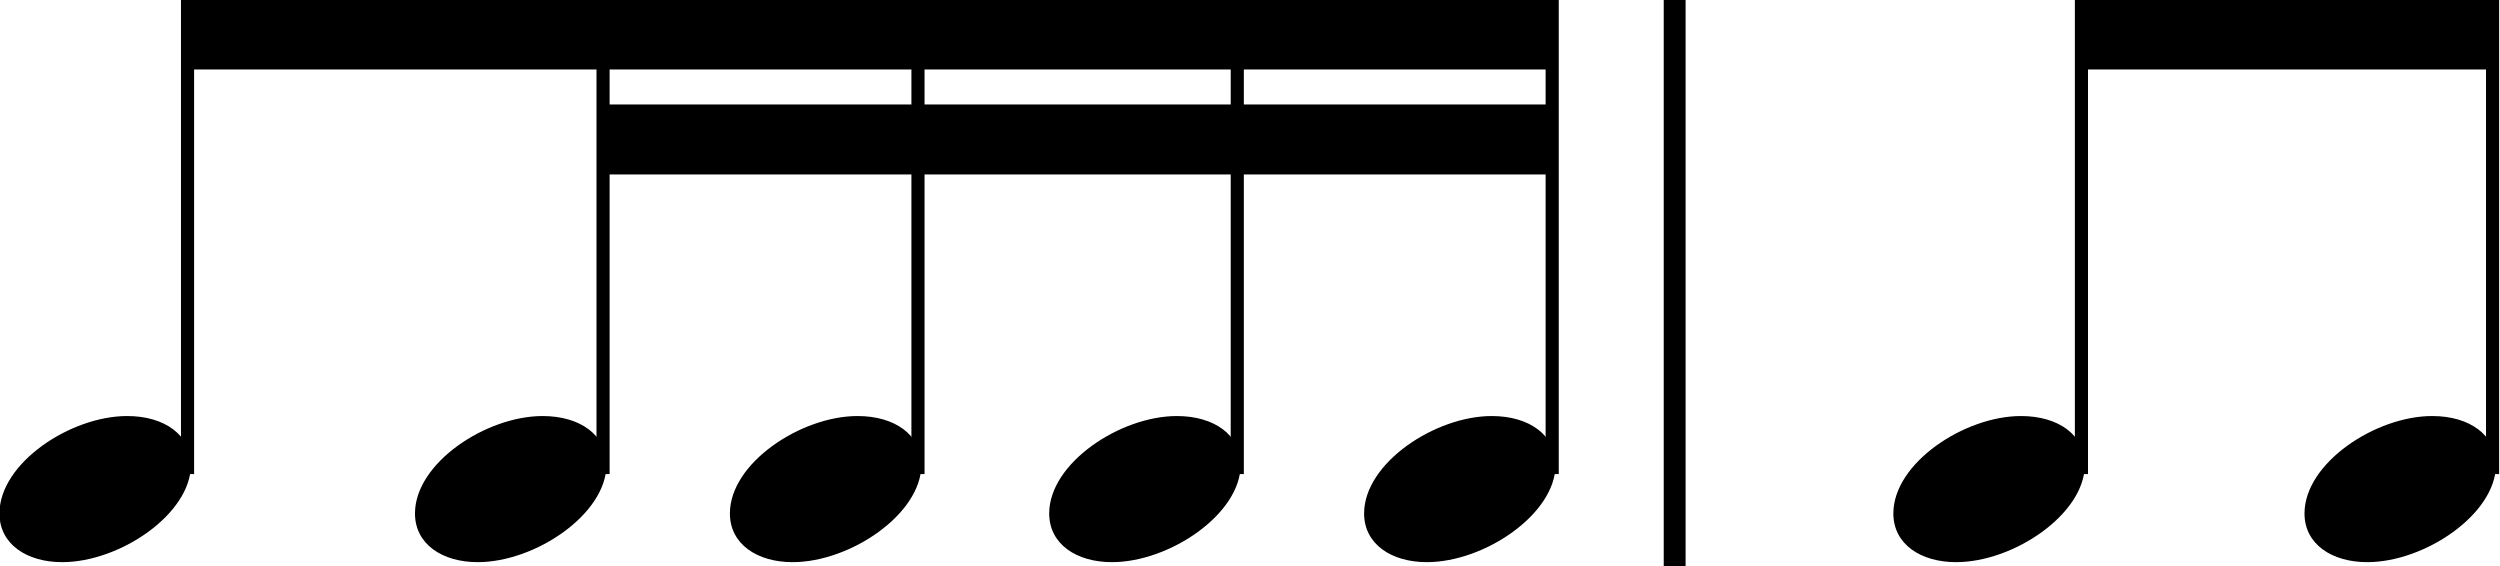
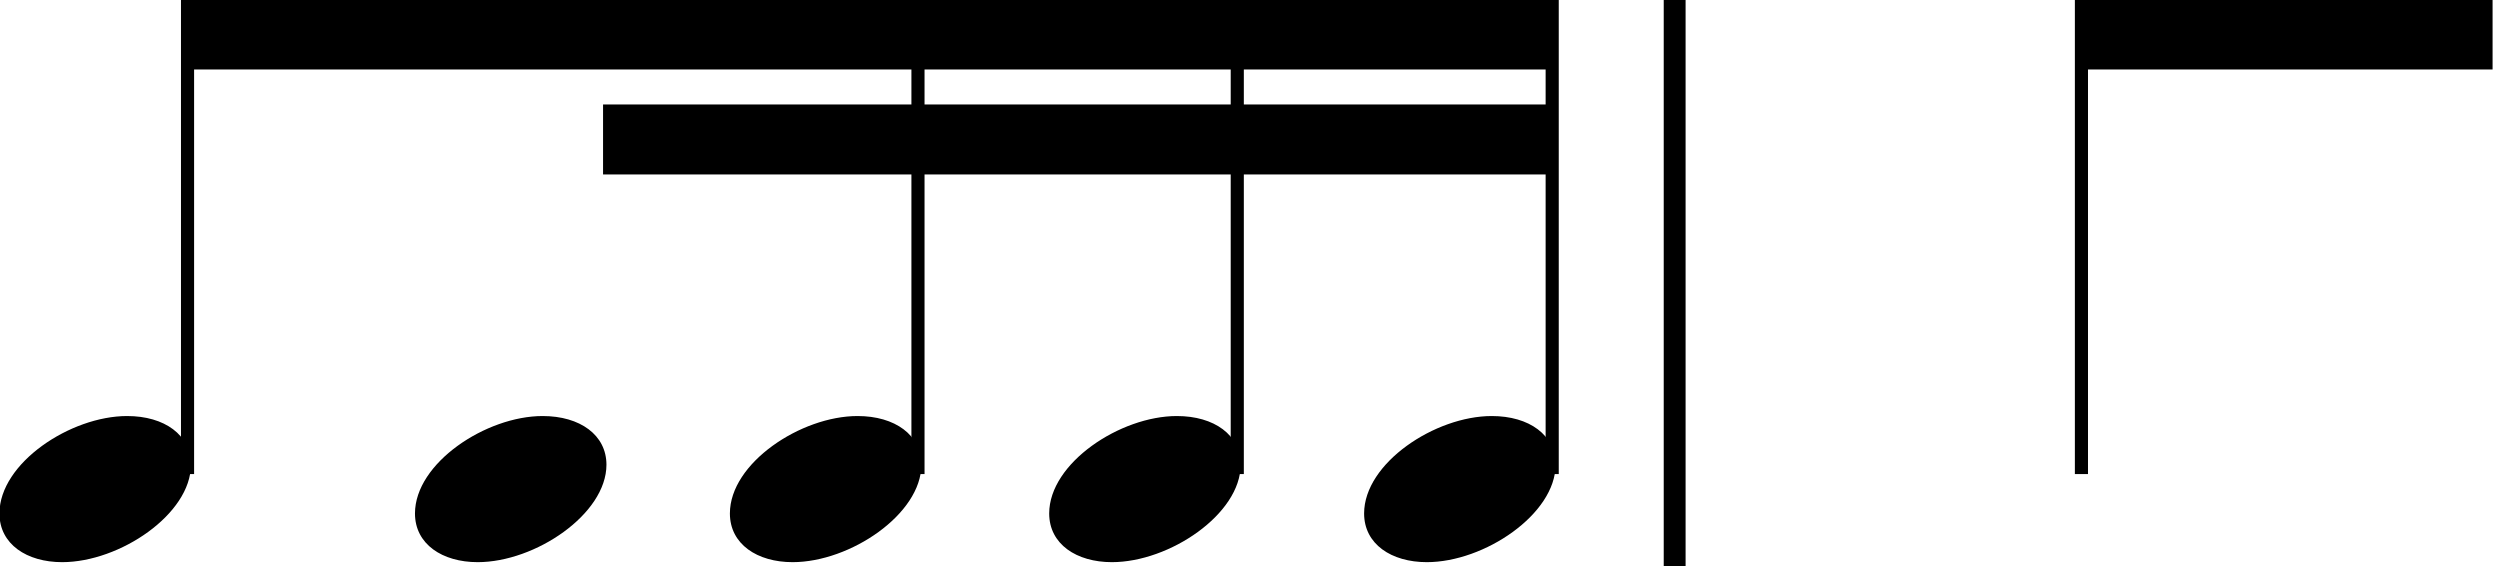
<svg xmlns="http://www.w3.org/2000/svg" xmlns:ns1="http://sodipodi.sourceforge.net/DTD/sodipodi-0.dtd" xmlns:ns2="http://www.inkscape.org/namespaces/inkscape" width="31.241mm" height="7.078mm" viewBox="0 0 354.375 80.226" version="1.2" id="svg300" ns1:docname="Leinsdorf. Composer advocate 001.svg" ns2:version="0.92.1 r15371">
  <ns1:namedview pagecolor="#ffffff" bordercolor="#666666" borderopacity="1" objecttolerance="10" gridtolerance="10" guidetolerance="10" ns2:pageopacity="0" ns2:pageshadow="2" ns2:window-width="1260" ns2:window-height="716" id="namedview302" showgrid="false" fit-margin-top="0" fit-margin-left="0" fit-margin-right="0" fit-margin-bottom="0" showborder="false" ns2:zoom="1.1765513" ns2:cx="82.616758" ns2:cy="21.17905" ns2:window-x="0" ns2:window-y="0" ns2:window-maximized="0" ns2:current-layer="g298" />
  <desc id="desc10">Generated with Qt</desc>
  <defs id="defs12" />
  <g id="g298" style="fill:none;fill-rule:evenodd;stroke:#000000;stroke-width:1;stroke-linecap:square;stroke-linejoin:bevel" transform="translate(-689.926,-1102.877)">
    <g transform="matrix(0.62,0,0,0.186,81.629,930.573)" font-size="128" font-weight="400" font-style="normal" id="g24" style="font-style:normal;font-weight:400;font-size:128px;font-family:'Opus Special Std';fill:none;stroke:#000000;stroke-width:5;stroke-linecap:butt;stroke-linejoin:bevel;stroke-opacity:1">
      <path style="vector-effect:none;fill:none" d="m 1364,927 v 432" id="polyline22" ns2:connector-curvature="0" />
    </g>
    <g transform="scale(0.62)" font-size="128" font-weight="400" font-style="normal" id="g66" style="font-style:normal;font-weight:400;font-size:128px;font-family:'Opus Special Std';fill:none;stroke:#000000;stroke-width:1;stroke-linecap:butt;stroke-linejoin:bevel;stroke-opacity:1" />
    <g transform="matrix(0.62,0,0,0.62,141.378,677.244)" font-size="128" font-weight="400" font-style="normal" id="g68" style="font-style:normal;font-weight:400;font-size:128px;font-family:'Opus Special Std';fill:none;stroke:#000000;stroke-width:1;stroke-linecap:butt;stroke-linejoin:bevel;stroke-opacity:1" />
    <g transform="matrix(0.62,0,0,0.62,141.378,677.244)" font-size="128" font-weight="400" font-style="normal" id="g74" style="font-style:normal;font-weight:400;font-size:128px;font-family:'Opus Special Std';fill:none;stroke:#000000;stroke-width:1;stroke-linecap:butt;stroke-linejoin:bevel;stroke-opacity:1" />
    <g transform="scale(0.62)" font-size="128" font-weight="400" font-style="normal" id="g76" style="font-style:normal;font-weight:400;font-size:128px;font-family:'Opus Special Std';fill:none;stroke:#000000;stroke-width:1;stroke-linecap:butt;stroke-linejoin:bevel;stroke-opacity:1" />
    <g transform="matrix(0.62,0,0,0.62,548.15,493.662)" font-size="128" font-weight="400" font-style="normal" id="g78" style="font-style:normal;font-weight:400;font-size:128px;font-family:'Opus Special Std';fill:none;stroke:#000000;stroke-width:1;stroke-linecap:butt;stroke-linejoin:bevel;stroke-opacity:1" />
    <g transform="matrix(0.62,0,0,0.62,548.15,493.662)" font-size="128" font-weight="400" font-style="normal" id="g88" style="font-style:normal;font-weight:400;font-size:128px;font-family:'Opus Special Std';fill:none;stroke:#000000;stroke-width:1;stroke-linecap:butt;stroke-linejoin:bevel;stroke-opacity:1" />
    <g transform="scale(0.62)" font-size="128" font-weight="400" font-style="normal" id="g90" style="font-style:normal;font-weight:400;font-size:128px;font-family:'Opus Special Std';fill:none;stroke:#000000;stroke-width:1;stroke-linecap:butt;stroke-linejoin:bevel;stroke-opacity:1" />
    <g transform="matrix(0.62,0,0,0.62,548.15,682.166)" font-size="128" font-weight="400" font-style="normal" id="g92" style="font-style:normal;font-weight:400;font-size:128px;font-family:'Opus Special Std';fill:none;stroke:#000000;stroke-width:1;stroke-linecap:butt;stroke-linejoin:bevel;stroke-opacity:1" />
    <g transform="matrix(0.62,0,0,0.62,548.15,682.166)" font-size="128" font-weight="400" font-style="normal" id="g102" style="font-style:normal;font-weight:400;font-size:128px;font-family:'Opus Special Std';fill:none;stroke:#000000;stroke-width:1;stroke-linecap:butt;stroke-linejoin:bevel;stroke-opacity:1" />
    <g transform="scale(0.62)" font-size="128" font-weight="400" font-style="normal" id="g104" style="font-style:normal;font-weight:400;font-size:128px;font-family:'Opus Special Std';fill:none;stroke:#000000;stroke-width:1;stroke-linecap:butt;stroke-linejoin:bevel;stroke-opacity:1" />
    <g transform="matrix(0.62,0,0,0.62,81.629,528.035)" font-size="128" font-weight="400" font-style="normal" id="g132" style="font-style:normal;font-weight:400;font-size:128px;font-family:'Opus Std';fill:#000000;fill-opacity:1;stroke:none">
      <path d="m 1119,967 h 217 v -16 h -217 v 16" id="path130" ns2:connector-curvature="0" style="vector-effect:none;fill-rule:evenodd" />
    </g>
    <g transform="matrix(0.62,0,0,0.62,81.629,528.035)" font-size="128" font-weight="400" font-style="normal" id="g136" style="font-style:normal;font-weight:400;font-size:128px;font-family:'Opus Std';fill:#000000;fill-opacity:1;stroke:none">
      <path d="m 1024,943 h 312 v -16 h -312 v 16" id="path134" ns2:connector-curvature="0" style="vector-effect:none;fill-rule:evenodd" />
    </g>
    <g transform="matrix(0.62,0,0,0.62,81.629,528.035)" font-size="128" font-weight="400" font-style="normal" id="g140" style="font-style:normal;font-weight:400;font-size:128px;font-family:'Opus Std';fill:#000000;fill-opacity:1;stroke:none">
      <path d="m 1457,943 h 94 v -16 h -94 v 16" id="path138" ns2:connector-curvature="0" style="vector-effect:none;fill-rule:evenodd" />
    </g>
    <g transform="matrix(0.62,0,0,0.62,81.629,528.035)" font-size="128" font-weight="400" font-style="normal" id="g240" style="font-style:normal;font-weight:400;font-size:128px;font-family:'Opus Std';fill:#000000;fill-opacity:1;stroke:#000000;stroke-width:3;stroke-linecap:butt;stroke-linejoin:bevel;stroke-opacity:1">
      <path style="vector-effect:none;fill:none" d="M 1024,1034 V 928" id="polyline238" ns2:connector-curvature="0" />
    </g>
    <g transform="matrix(0.62,0,0,0.62,81.629,528.035)" font-size="128" font-weight="400" font-style="normal" id="g244" style="font-style:normal;font-weight:400;font-size:128px;font-family:'Opus Std';fill:#000000;fill-opacity:1;stroke:#000000;stroke-width:1;stroke-linecap:butt;stroke-linejoin:bevel;stroke-opacity:1">
      <g aria-label="" style="font-style:normal;font-weight:400;font-size:128px;font-family:'Opus Std';fill:#000000;fill-opacity:1;stroke:none" id="text242">
        <path d="m 995.336,1055.64 c 13.184,0 29.44,-11.008 29.44,-22.272 0,-6.784 -6.016,-11.136 -14.592,-11.136 -12.928,0 -29.184,10.752 -29.184,22.272 0,7.04 6.272,11.136 14.336,11.136 z" style="font-style:normal;font-weight:400;font-size:128px;font-family:'Opus Std';fill:#000000;fill-opacity:1;stroke:none" id="path330" ns2:connector-curvature="0" />
      </g>
    </g>
    <g transform="matrix(0.62,0,0,0.62,81.629,528.035)" font-size="128" font-weight="400" font-style="normal" id="g248" style="font-style:normal;font-weight:400;font-size:128px;font-family:'Opus Std';fill:#000000;fill-opacity:1;stroke:#000000;stroke-width:3;stroke-linecap:butt;stroke-linejoin:bevel;stroke-opacity:1">
-       <path style="vector-effect:none;fill:none" d="M 1119,1034 V 928" id="polyline246" ns2:connector-curvature="0" />
-     </g>
+       </g>
    <g transform="matrix(0.62,0,0,0.62,81.629,528.035)" font-size="128" font-weight="400" font-style="normal" id="g252" style="font-style:normal;font-weight:400;font-size:128px;font-family:'Opus Std';fill:#000000;fill-opacity:1;stroke:#000000;stroke-width:1;stroke-linecap:butt;stroke-linejoin:bevel;stroke-opacity:1">
      <g aria-label="" style="font-style:normal;font-weight:400;font-size:128px;font-family:'Opus Std';fill:#000000;fill-opacity:1;stroke:none" id="text250">
        <path d="m 1090.336,1055.64 c 13.184,0 29.44,-11.008 29.44,-22.272 0,-6.784 -6.016,-11.136 -14.592,-11.136 -12.928,0 -29.184,10.752 -29.184,22.272 0,7.04 6.272,11.136 14.336,11.136 z" style="font-style:normal;font-weight:400;font-size:128px;font-family:'Opus Std';fill:#000000;fill-opacity:1;stroke:none" id="path326" ns2:connector-curvature="0" />
      </g>
    </g>
    <g transform="matrix(0.62,0,0,0.62,81.629,528.035)" font-size="128" font-weight="400" font-style="normal" id="g256" style="font-style:normal;font-weight:400;font-size:128px;font-family:'Opus Std';fill:#000000;fill-opacity:1;stroke:#000000;stroke-width:3;stroke-linecap:butt;stroke-linejoin:bevel;stroke-opacity:1">
      <path style="vector-effect:none;fill:none" d="M 1191,1034 V 928" id="polyline254" ns2:connector-curvature="0" />
    </g>
    <g transform="matrix(0.62,0,0,0.62,81.629,528.035)" font-size="128" font-weight="400" font-style="normal" id="g260" style="font-style:normal;font-weight:400;font-size:128px;font-family:'Opus Std';fill:#000000;fill-opacity:1;stroke:#000000;stroke-width:1;stroke-linecap:butt;stroke-linejoin:bevel;stroke-opacity:1">
      <g aria-label="" style="font-style:normal;font-weight:400;font-size:128px;font-family:'Opus Std';fill:#000000;fill-opacity:1;stroke:none" id="text258">
        <path d="m 1162.336,1055.64 c 13.184,0 29.44,-11.008 29.44,-22.272 0,-6.784 -6.016,-11.136 -14.592,-11.136 -12.928,0 -29.184,10.752 -29.184,22.272 0,7.04 6.272,11.136 14.336,11.136 z" style="font-style:normal;font-weight:400;font-size:128px;font-family:'Opus Std';fill:#000000;fill-opacity:1;stroke:none" id="path322" ns2:connector-curvature="0" />
      </g>
    </g>
    <g transform="matrix(0.62,0,0,0.62,81.629,528.035)" font-size="128" font-weight="400" font-style="normal" id="g264" style="font-style:normal;font-weight:400;font-size:128px;font-family:'Opus Std';fill:#000000;fill-opacity:1;stroke:#000000;stroke-width:3;stroke-linecap:butt;stroke-linejoin:bevel;stroke-opacity:1">
      <path style="vector-effect:none;fill:none" d="M 1264,1034 V 928" id="polyline262" ns2:connector-curvature="0" />
    </g>
    <g transform="matrix(0.62,0,0,0.62,81.629,528.035)" font-size="128" font-weight="400" font-style="normal" id="g268" style="font-style:normal;font-weight:400;font-size:128px;font-family:'Opus Std';fill:#000000;fill-opacity:1;stroke:#000000;stroke-width:1;stroke-linecap:butt;stroke-linejoin:bevel;stroke-opacity:1">
      <g aria-label="" style="font-style:normal;font-weight:400;font-size:128px;font-family:'Opus Std';fill:#000000;fill-opacity:1;stroke:none" id="text266">
        <path d="m 1235.336,1055.64 c 13.184,0 29.44,-11.008 29.44,-22.272 0,-6.784 -6.016,-11.136 -14.592,-11.136 -12.928,0 -29.184,10.752 -29.184,22.272 0,7.04 6.272,11.136 14.336,11.136 z" style="font-style:normal;font-weight:400;font-size:128px;font-family:'Opus Std';fill:#000000;fill-opacity:1;stroke:none" id="path318" ns2:connector-curvature="0" />
      </g>
    </g>
    <g transform="matrix(0.62,0,0,0.62,81.629,528.035)" font-size="128" font-weight="400" font-style="normal" id="g272" style="font-style:normal;font-weight:400;font-size:128px;font-family:'Opus Std';fill:#000000;fill-opacity:1;stroke:#000000;stroke-width:3;stroke-linecap:butt;stroke-linejoin:bevel;stroke-opacity:1">
      <path style="vector-effect:none;fill:none" d="M 1336,1034 V 928" id="polyline270" ns2:connector-curvature="0" />
    </g>
    <g transform="matrix(0.62,0,0,0.62,81.629,528.035)" font-size="128" font-weight="400" font-style="normal" id="g276" style="font-style:normal;font-weight:400;font-size:128px;font-family:'Opus Std';fill:#000000;fill-opacity:1;stroke:#000000;stroke-width:1;stroke-linecap:butt;stroke-linejoin:bevel;stroke-opacity:1">
      <g aria-label="" style="font-style:normal;font-weight:400;font-size:128px;font-family:'Opus Std';fill:#000000;fill-opacity:1;stroke:none" id="text274">
        <path d="m 1307.336,1055.64 c 13.184,0 29.44,-11.008 29.44,-22.272 0,-6.784 -6.016,-11.136 -14.592,-11.136 -12.928,0 -29.184,10.752 -29.184,22.272 0,7.04 6.272,11.136 14.336,11.136 z" style="font-style:normal;font-weight:400;font-size:128px;font-family:'Opus Std';fill:#000000;fill-opacity:1;stroke:none" id="path314" ns2:connector-curvature="0" />
      </g>
    </g>
    <g transform="matrix(0.62,0,0,0.62,81.629,528.035)" font-size="128" font-weight="400" font-style="normal" id="g280" style="font-style:normal;font-weight:400;font-size:128px;font-family:'Opus Std';fill:#000000;fill-opacity:1;stroke:#000000;stroke-width:3;stroke-linecap:butt;stroke-linejoin:bevel;stroke-opacity:1">
      <path style="vector-effect:none;fill:none" d="M 1457,1034 V 928" id="polyline278" ns2:connector-curvature="0" />
    </g>
    <g transform="matrix(0.62,0,0,0.62,81.629,528.035)" font-size="128" font-weight="400" font-style="normal" id="g284" style="font-style:normal;font-weight:400;font-size:128px;font-family:'Opus Std';fill:#000000;fill-opacity:1;stroke:#000000;stroke-width:1;stroke-linecap:butt;stroke-linejoin:bevel;stroke-opacity:1">
      <g aria-label="" style="font-style:normal;font-weight:400;font-size:128px;font-family:'Opus Std';fill:#000000;fill-opacity:1;stroke:none" id="text282">
-         <path d="m 1428.336,1055.64 c 13.184,0 29.44,-11.008 29.44,-22.272 0,-6.784 -6.016,-11.136 -14.592,-11.136 -12.928,0 -29.184,10.752 -29.184,22.272 0,7.04 6.272,11.136 14.336,11.136 z" style="font-style:normal;font-weight:400;font-size:128px;font-family:'Opus Std';fill:#000000;fill-opacity:1;stroke:none" id="path310" ns2:connector-curvature="0" />
+         <path d="m 1428.336,1055.64 z" style="font-style:normal;font-weight:400;font-size:128px;font-family:'Opus Std';fill:#000000;fill-opacity:1;stroke:none" id="path310" ns2:connector-curvature="0" />
      </g>
    </g>
    <g transform="matrix(0.62,0,0,0.62,81.629,528.035)" font-size="128" font-weight="400" font-style="normal" id="g288" style="font-style:normal;font-weight:400;font-size:128px;font-family:'Opus Std';fill:#000000;fill-opacity:1;stroke:#000000;stroke-width:3;stroke-linecap:butt;stroke-linejoin:bevel;stroke-opacity:1">
-       <path style="vector-effect:none;fill:none" d="M 1551,1034 V 928" id="polyline286" ns2:connector-curvature="0" />
-     </g>
+       </g>
    <g transform="matrix(0.62,0,0,0.62,81.629,528.035)" font-size="128" font-weight="400" font-style="normal" id="g292" style="font-style:normal;font-weight:400;font-size:128px;font-family:'Opus Std';fill:#000000;fill-opacity:1;stroke:#000000;stroke-width:1;stroke-linecap:butt;stroke-linejoin:bevel;stroke-opacity:1">
      <g aria-label="" style="font-style:normal;font-weight:400;font-size:128px;font-family:'Opus Std';fill:#000000;fill-opacity:1;stroke:none" id="text290">
-         <path d="m 1522.336,1055.64 c 13.184,0 29.44,-11.008 29.44,-22.272 0,-6.784 -6.016,-11.136 -14.592,-11.136 -12.928,0 -29.184,10.752 -29.184,22.272 0,7.04 6.272,11.136 14.336,11.136 z" style="font-style:normal;font-weight:400;font-size:128px;font-family:'Opus Std';fill:#000000;fill-opacity:1;stroke:none" id="path306" ns2:connector-curvature="0" />
-       </g>
+         </g>
    </g>
  </g>
</svg>